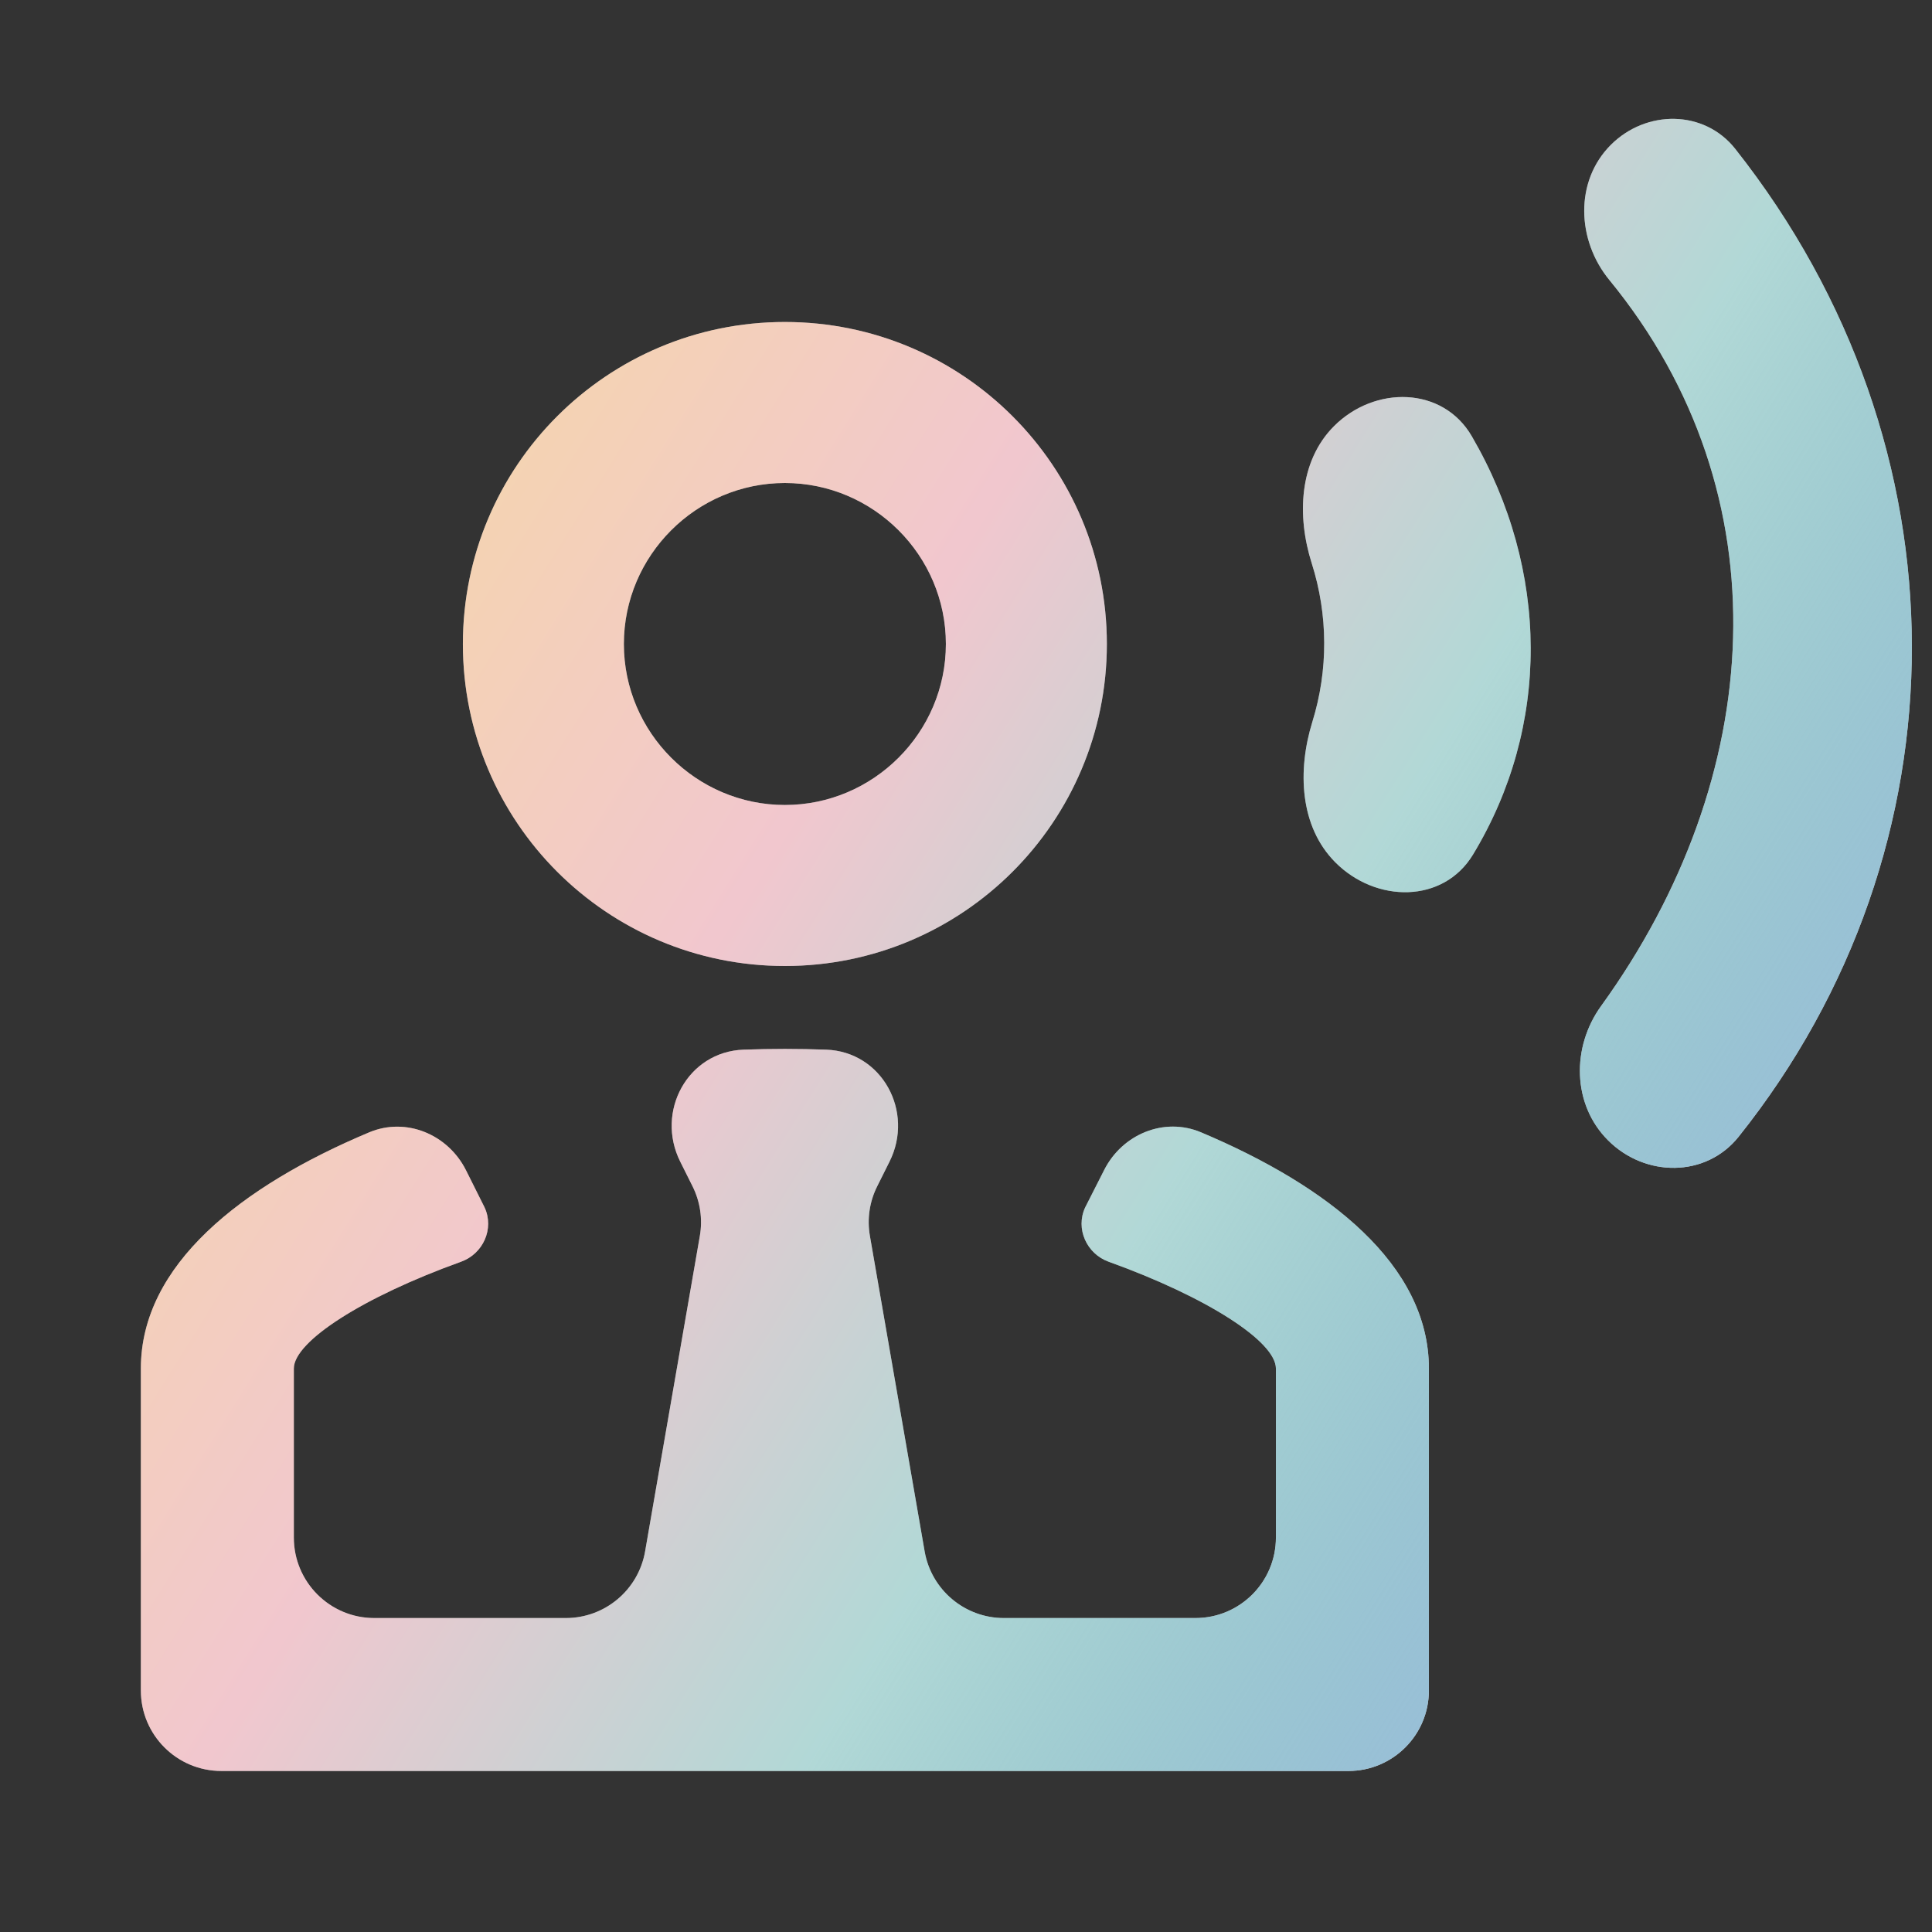
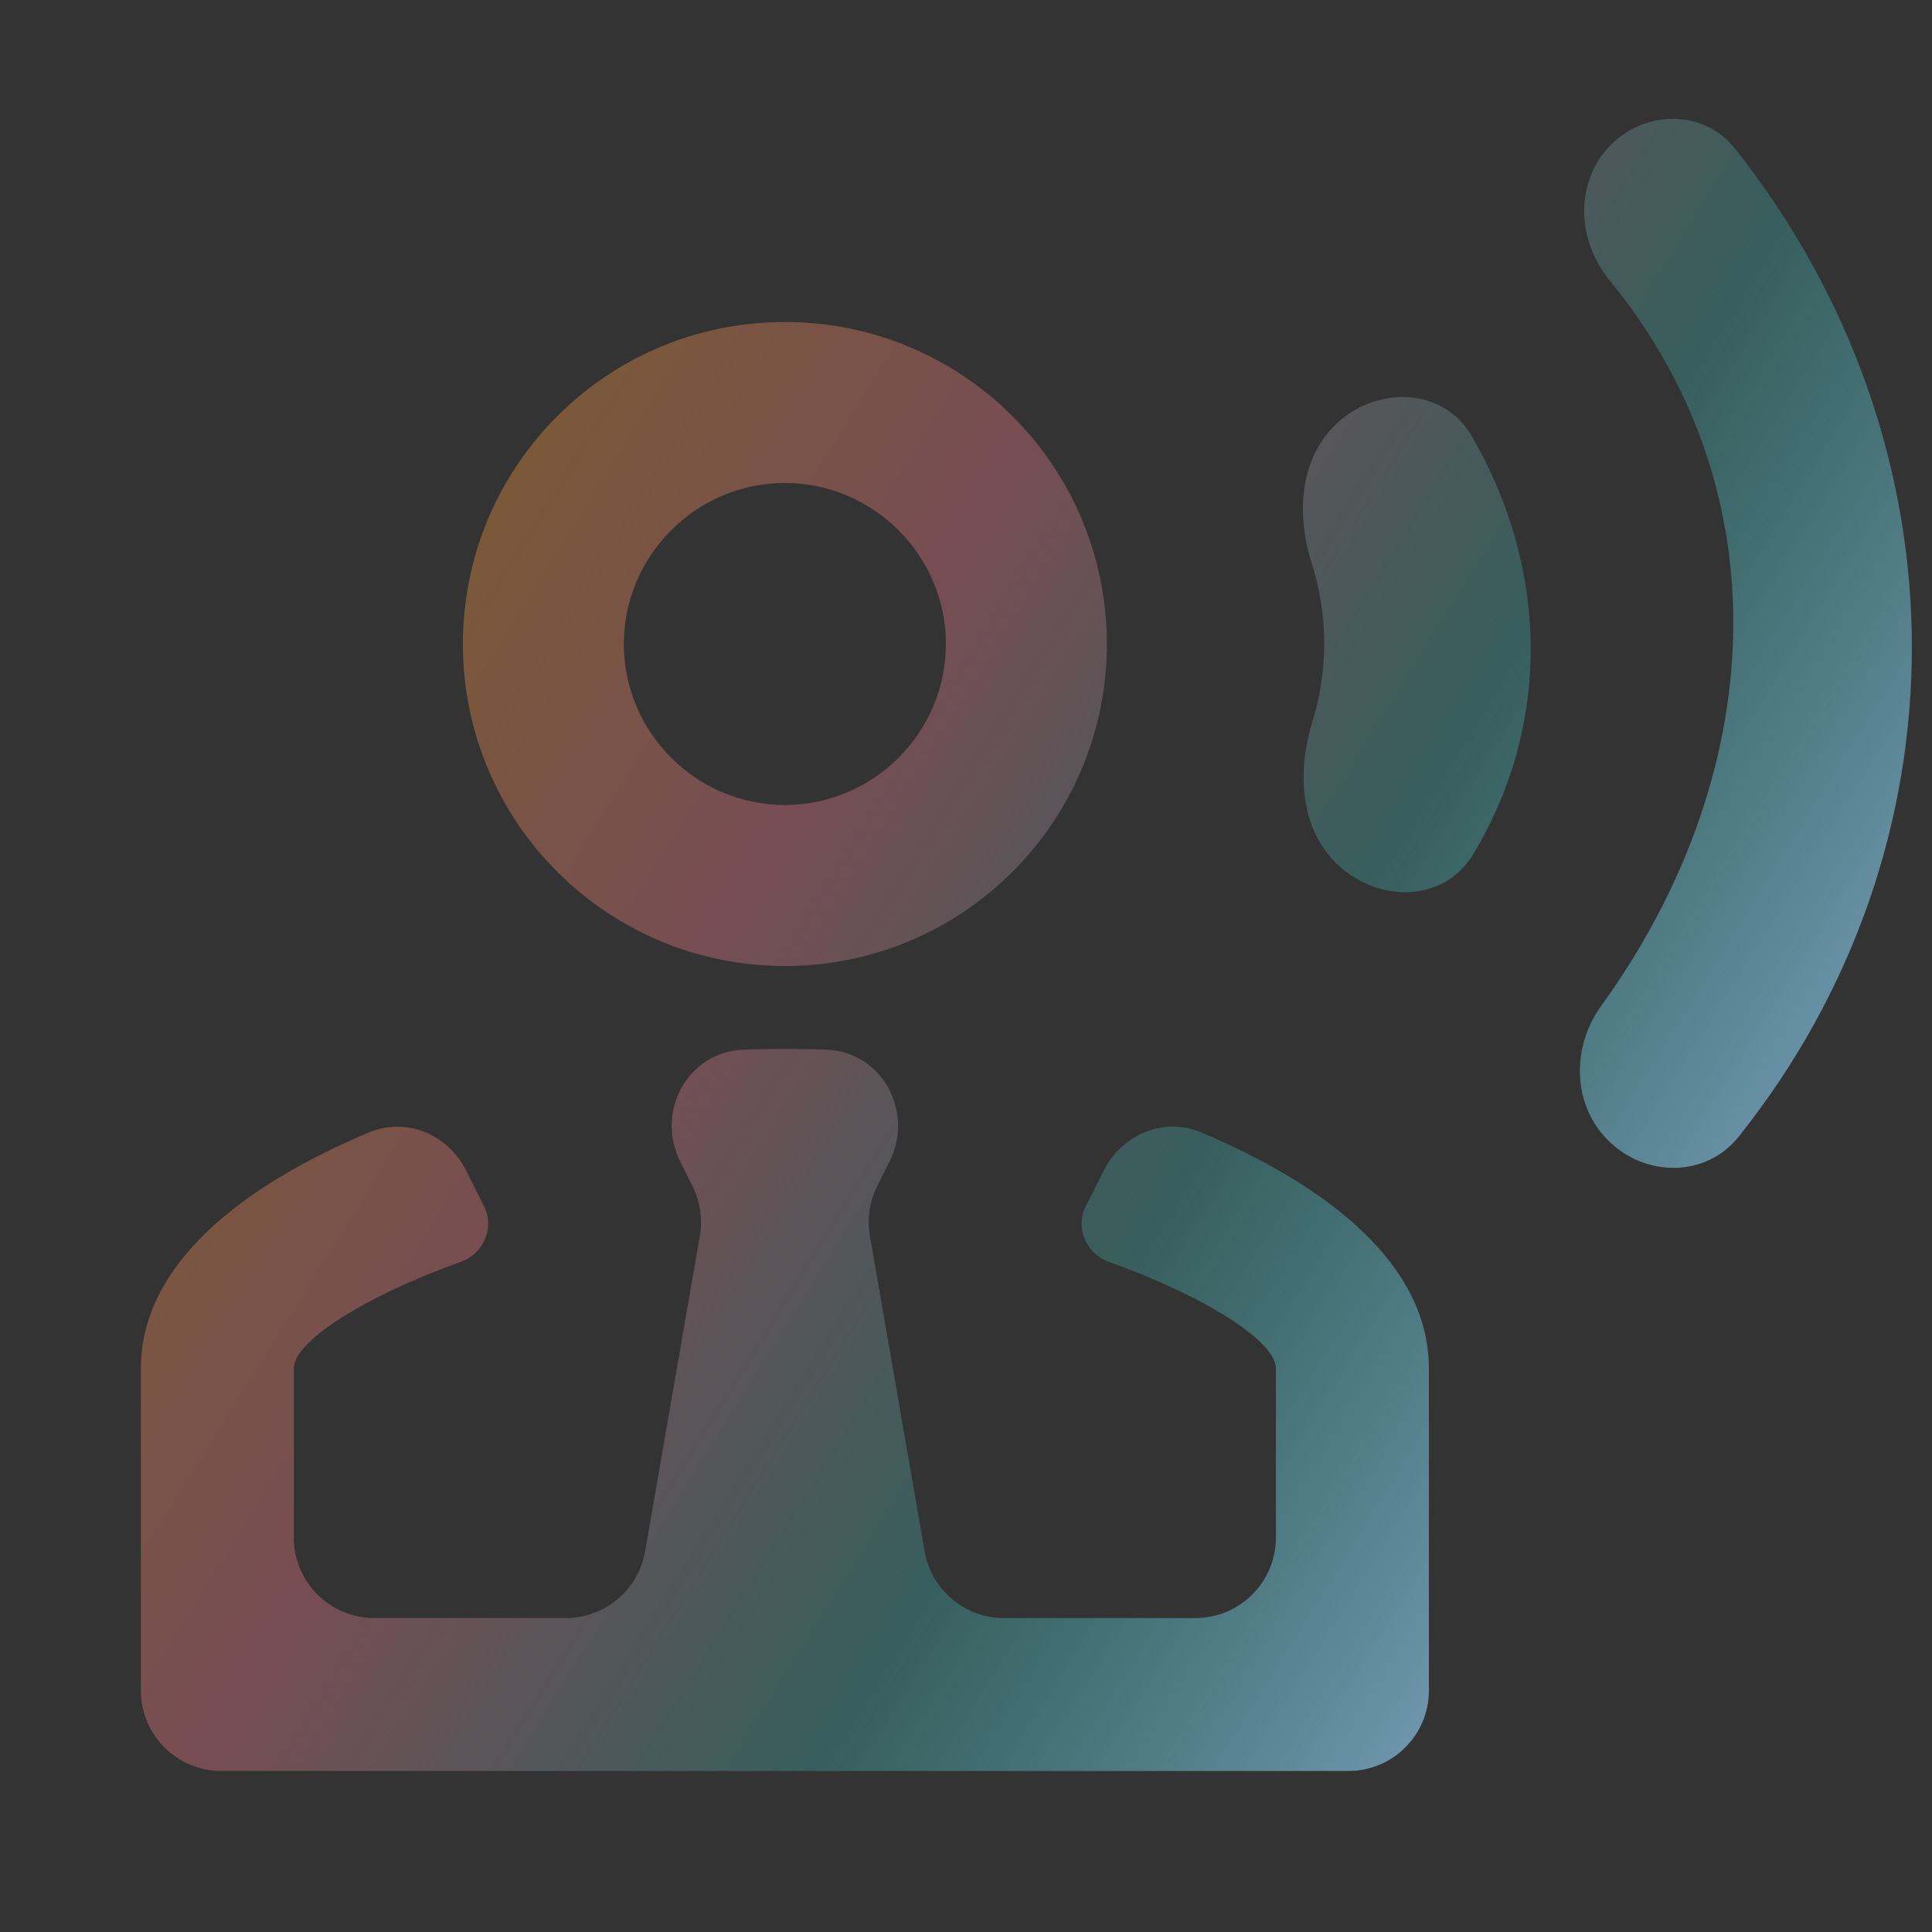
<svg xmlns="http://www.w3.org/2000/svg" width="56" height="56" viewBox="0 0 56 56" fill="none">
  <rect x="0" y="0" width="56" height="56" fill="#333333" stroke="none" />
-   <path d="M38.662 12.357C39.845 11.168 41.818 11.195 42.661 12.645C44.925 16.541 44.937 21.065 42.697 24.768C41.834 26.195 39.879 26.177 38.704 24.994V24.994C37.669 23.954 37.605 22.33 38.038 20.928C38.504 19.425 38.498 17.826 38.021 16.326C37.587 14.96 37.652 13.374 38.662 12.357V12.357ZM46.691 4.199C47.717 3.173 49.398 3.177 50.298 4.316C57.12 12.949 57.093 24.559 50.394 32.95C49.445 34.138 47.685 34.129 46.61 33.053V33.053C45.57 32.014 45.547 30.35 46.409 29.159C51.186 22.552 51.753 14.343 46.647 8.115C45.702 6.963 45.637 5.253 46.691 4.199V4.199ZM32.008 33.907C32.533 32.874 33.744 32.37 34.813 32.821C38.512 34.381 41.417 36.663 41.417 39.667V49C41.417 50.289 40.372 51.333 39.083 51.333H6.417C5.128 51.333 4.083 50.289 4.083 49V39.667C4.083 36.663 6.987 34.382 10.7 32.822C11.773 32.371 12.987 32.881 13.508 33.922L14.047 35V35C14.331 35.617 14.004 36.342 13.364 36.572C10.503 37.601 8.517 38.887 8.517 39.667V44.567C8.517 45.855 9.561 46.9 10.85 46.9H16.4C17.535 46.9 18.505 46.084 18.699 44.966L20.285 35.826C20.371 35.335 20.296 34.83 20.073 34.384L19.717 33.671C18.992 32.22 19.932 30.484 21.552 30.425C21.948 30.411 22.348 30.403 22.75 30.403C23.152 30.403 23.552 30.411 23.947 30.425C25.568 30.484 26.508 32.22 25.783 33.671L25.427 34.384C25.203 34.83 25.129 35.335 25.215 35.826L26.801 44.966C26.995 46.084 27.965 46.9 29.1 46.9H34.65C35.939 46.9 36.983 45.855 36.983 44.567V39.667C36.983 38.887 34.996 37.601 32.135 36.572C31.496 36.342 31.169 35.617 31.453 35V35L32.008 33.907ZM22.75 14C20.183 14 18.083 16.1 18.083 18.667C18.083 21.233 20.183 23.333 22.75 23.333C25.317 23.333 27.417 21.233 27.417 18.667C27.417 16.1 25.317 14 22.75 14ZM22.75 28C17.593 28 13.417 23.823 13.417 18.667C13.417 13.51 17.593 9.333 22.75 9.333C27.907 9.333 32.083 13.51 32.083 18.667C32.083 23.823 27.907 28 22.75 28Z" fill="white" />
  <path d="M38.662 12.357C39.845 11.168 41.818 11.195 42.661 12.645C44.925 16.541 44.937 21.065 42.697 24.768C41.834 26.195 39.879 26.177 38.704 24.994V24.994C37.669 23.954 37.605 22.33 38.038 20.928C38.504 19.425 38.498 17.826 38.021 16.326C37.587 14.96 37.652 13.374 38.662 12.357V12.357ZM46.691 4.199C47.717 3.173 49.398 3.177 50.298 4.316C57.12 12.949 57.093 24.559 50.394 32.95C49.445 34.138 47.685 34.129 46.61 33.053V33.053C45.57 32.014 45.547 30.35 46.409 29.159C51.186 22.552 51.753 14.343 46.647 8.115C45.702 6.963 45.637 5.253 46.691 4.199V4.199ZM32.008 33.907C32.533 32.874 33.744 32.37 34.813 32.821C38.512 34.381 41.417 36.663 41.417 39.667V49C41.417 50.289 40.372 51.333 39.083 51.333H6.417C5.128 51.333 4.083 50.289 4.083 49V39.667C4.083 36.663 6.987 34.382 10.7 32.822C11.773 32.371 12.987 32.881 13.508 33.922L14.047 35V35C14.331 35.617 14.004 36.342 13.364 36.572C10.503 37.601 8.517 38.887 8.517 39.667V44.567C8.517 45.855 9.561 46.9 10.85 46.9H16.4C17.535 46.9 18.505 46.084 18.699 44.966L20.285 35.826C20.371 35.335 20.296 34.83 20.073 34.384L19.717 33.671C18.992 32.22 19.932 30.484 21.552 30.425C21.948 30.411 22.348 30.403 22.75 30.403C23.152 30.403 23.552 30.411 23.947 30.425C25.568 30.484 26.508 32.22 25.783 33.671L25.427 34.384C25.203 34.83 25.129 35.335 25.215 35.826L26.801 44.966C26.995 46.084 27.965 46.9 29.1 46.9H34.65C35.939 46.9 36.983 45.855 36.983 44.567V39.667C36.983 38.887 34.996 37.601 32.135 36.572C31.496 36.342 31.169 35.617 31.453 35V35L32.008 33.907ZM22.75 14C20.183 14 18.083 16.1 18.083 18.667C18.083 21.233 20.183 23.333 22.75 23.333C25.317 23.333 27.417 21.233 27.417 18.667C27.417 16.1 25.317 14 22.75 14ZM22.75 28C17.593 28 13.417 23.823 13.417 18.667C13.417 13.51 17.593 9.333 22.75 9.333C27.907 9.333 32.083 13.51 32.083 18.667C32.083 23.823 27.907 28 22.75 28Z" fill="url(#paint0_linear_558_11040)" />
  <defs>
    <linearGradient id="paint0_linear_558_11040" x1="18.653" y1="2.333" x2="56.633" y2="26.014" gradientUnits="userSpaceOnUse">
      <stop stop-color="#E69732" stop-opacity="0.4" />
      <stop offset="0.333" stop-color="#DD7385" stop-opacity="0.4" />
      <stop offset="0.667" stop-color="#3D9E9A" stop-opacity="0.4" />
      <stop offset="1" stop-color="#7FAFCD" stop-opacity="0.8" />
    </linearGradient>
  </defs>
</svg>